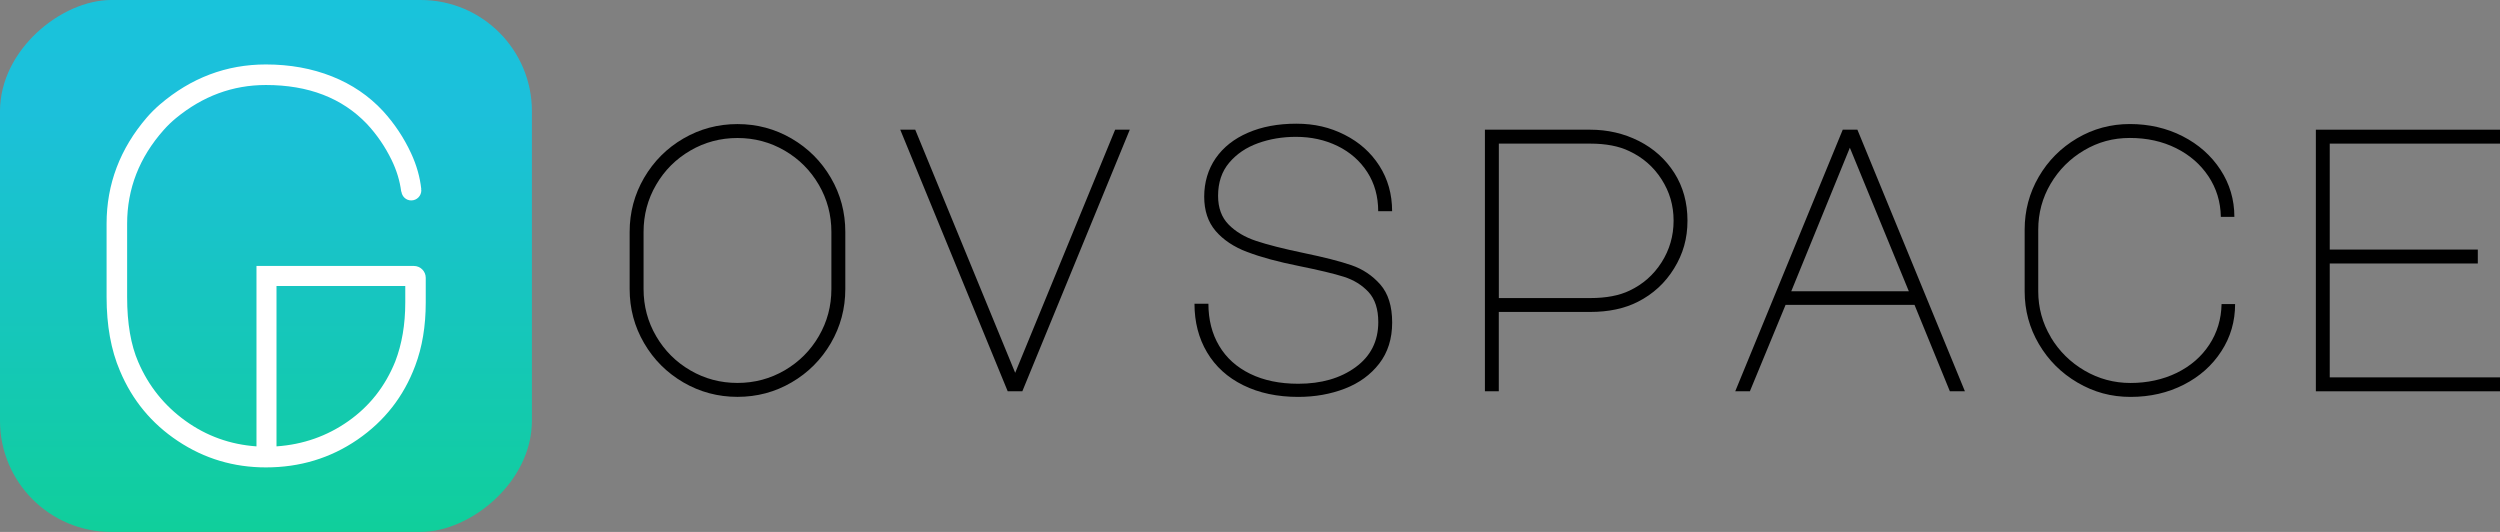
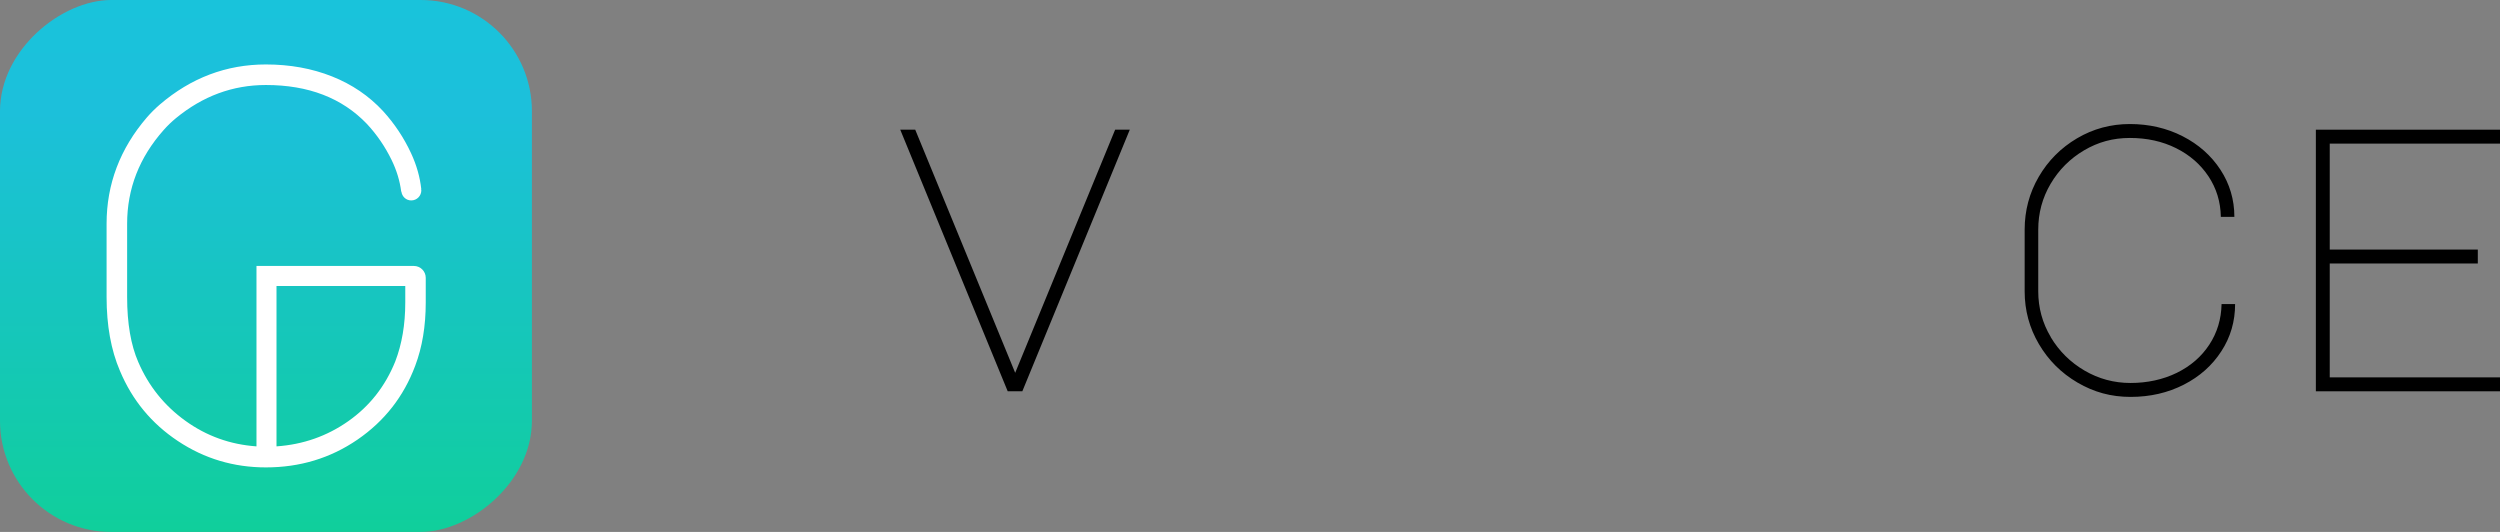
<svg xmlns="http://www.w3.org/2000/svg" id="Layer_1" data-name="Layer 1" viewBox="0 0 517 110">
  <rect x="0" y="0" width="517" height="110" fill="#808080" stroke="none" />
  <defs>
    <style>      .cls-1 {        fill: url(#linear-gradient);      }      .cls-2 {        fill: #fff;      }    </style>
    <linearGradient id="linear-gradient" x1="55" y1="0" x2="55" y2="110" gradientTransform="translate(0 110) rotate(-90)" gradientUnits="userSpaceOnUse">
      <stop offset="0" stop-color="#19c3db" />
      <stop offset=".2" stop-color="#1cc0db" />
      <stop offset=".59" stop-color="#16c6bd" />
      <stop offset="1" stop-color="#10cf9b" />
    </linearGradient>
  </defs>
  <rect class="cls-1" x="0" y="0" width="110" height="110" rx="23" ry="23" transform="translate(110 0) rotate(90)" />
  <path class="cls-2" d="M85.6,55h0s-32.56,0-32.56,0v37.31c-5.43-.38-10.33-2.14-14.69-5.28s-7.62-7.19-9.76-12.17c-1.53-3.52-2.3-8-2.3-13.43v-15.15c0-7.25,2.52-13.72,7.57-19.41.78-.88,1.63-1.7,2.53-2.44,5.55-4.56,11.74-6.85,18.59-6.85,8.8,0,15.76,2.68,20.89,8.04,2.07,2.22,3.77,4.71,5.11,7.46,1.05,2.16,1.71,4.34,1.99,6.55h.04c.13,1.02.97,1.82,2.03,1.82,1.15,0,2.09-.93,2.09-2.09,0-.08-.04-.16-.05-.24h.04c-.27-2.5-.97-4.98-2.11-7.43-1.49-3.21-3.43-6.12-5.8-8.72-2.91-3.14-6.43-5.53-10.56-7.17-4.13-1.64-8.69-2.47-13.66-2.47-8.17,0-15.48,2.76-21.93,8.28-.96.83-1.87,1.73-2.7,2.69-5.55,6.46-8.32,13.79-8.32,21.97v15.15c0,5.89.92,10.98,2.76,15.27,2.53,6.04,6.52,10.89,11.99,14.52,5.47,3.64,11.54,5.45,18.19,5.45,7.04,0,13.35-1.91,18.94-5.74,5.58-3.83,9.56-8.91,11.94-15.27,1.45-3.83,2.18-8.19,2.18-13.08v-5.12c0-1.35-1.1-2.45-2.45-2.45ZM83.81,62.58c0,4.52-.69,8.57-2.07,12.17-2.07,5.13-5.3,9.24-9.7,12.34-4.4,3.1-9.36,4.84-14.86,5.22v-33.17h26.63v3.44Z" />
  <g>
-     <path d="M163.7,28.65c3.42,2,6.13,4.7,8.12,8.12,2,3.42,2.99,7.15,2.99,11.19v11.81c0,4.04-1,7.77-2.99,11.19-2,3.42-4.7,6.13-8.12,8.12-3.42,2-7.15,2.99-11.19,2.99s-7.77-1-11.19-2.99c-3.42-2-6.13-4.7-8.12-8.12-2-3.42-2.99-7.15-2.99-11.19v-11.81c0-4.04,1-7.77,2.99-11.19,2-3.42,4.7-6.13,8.12-8.12,3.42-1.99,7.15-2.99,11.19-2.99s7.77,1,11.19,2.99ZM135.69,69.52c1.74,2.98,4.09,5.34,7.07,7.07,2.98,1.74,6.23,2.6,9.75,2.6s6.77-.87,9.75-2.6c2.98-1.74,5.34-4.09,7.07-7.07,1.74-2.98,2.6-6.23,2.6-9.75v-11.81c0-3.53-.87-6.78-2.6-9.75-1.74-2.98-4.09-5.34-7.07-7.07-2.98-1.73-6.23-2.6-9.75-2.6s-6.78.87-9.75,2.6c-2.98,1.74-5.34,4.09-7.07,7.07-1.74,2.98-2.6,6.23-2.6,9.75v11.81c0,3.53.87,6.78,2.6,9.75Z" />
    <path d="M189.27,26.82l20.67,50.28,20.67-50.28h3.03l-22.22,54.09h-3.03l-22.22-54.09h3.11Z" />
-     <path d="M257.93,52.12c-2.77-1.06-4.95-2.51-6.53-4.35-1.58-1.84-2.37-4.21-2.37-7.11s.79-5.65,2.37-7.93,3.81-4.04,6.68-5.28c2.88-1.25,6.2-1.87,9.99-1.87s6.96.76,9.99,2.29,5.43,3.66,7.19,6.41c1.76,2.75,2.64,5.88,2.64,9.4h-2.88c0-3.06-.75-5.75-2.25-8.08-1.5-2.33-3.55-4.13-6.14-5.4-2.59-1.27-5.47-1.9-8.63-1.9-2.8,0-5.41.44-7.85,1.32-2.44.88-4.42,2.23-5.95,4.04-1.53,1.81-2.29,4.09-2.29,6.84,0,2.49.73,4.47,2.18,5.94,1.45,1.48,3.34,2.6,5.68,3.38,2.33.78,5.59,1.61,9.79,2.49,4.25.88,7.55,1.72,9.91,2.53,2.36.81,4.35,2.14,5.99,4,1.63,1.87,2.45,4.48,2.45,7.85s-.9,6.21-2.68,8.51c-1.79,2.31-4.16,4.03-7.11,5.17-2.95,1.14-6.17,1.71-9.64,1.71-4.3,0-8.08-.8-11.35-2.41-3.26-1.6-5.76-3.87-7.5-6.8-1.74-2.93-2.6-6.28-2.6-10.06h2.88c0,3.31.74,6.22,2.22,8.7,1.47,2.49,3.61,4.42,6.41,5.79,2.8,1.37,6.11,2.06,9.95,2.06,4.77,0,8.72-1.14,11.85-3.42,3.13-2.28,4.7-5.39,4.7-9.33,0-2.69-.68-4.77-2.02-6.22-1.35-1.45-3.05-2.5-5.09-3.15-2.05-.65-5.12-1.38-9.21-2.21-4.4-.88-7.99-1.85-10.76-2.92Z" />
-     <path d="M309.96,80.91h-2.88V26.82h21.76c3.63,0,6.98.78,10.06,2.33,3.09,1.56,5.53,3.76,7.35,6.61,1.81,2.85,2.72,6.14,2.72,9.87s-.92,6.87-2.76,9.87c-1.84,3-4.34,5.31-7.5,6.91-2.75,1.4-6.03,2.1-9.87,2.1h-18.89v16.4ZM309.96,61.64h18.89c3.31,0,6.03-.52,8.16-1.55,2.74-1.3,4.95-3.24,6.6-5.83s2.49-5.47,2.49-8.63-.83-5.96-2.49-8.55c-1.66-2.59-3.89-4.53-6.68-5.83-2.13-1.03-4.82-1.55-8.08-1.55h-18.89v31.94Z" />
-     <path d="M381.08,26.82h3.03l22.23,54.09h-3.11l-7.31-17.87h-26.66l-7.38,17.87h-3.03l22.23-54.09ZM370.43,60.24h24.32l-12.2-29.69-12.12,29.69Z" />
    <path d="M424.09,69.72c1.74,2.9,4.07,5.21,7,6.92s6.1,2.56,9.52,2.56,6.71-.7,9.56-2.1c2.85-1.4,5.09-3.34,6.72-5.83s2.47-5.28,2.53-8.39h2.8c0,3.57-.94,6.83-2.84,9.75-1.89,2.93-4.48,5.24-7.77,6.92-3.29,1.68-6.96,2.53-11,2.53s-7.59-.98-10.96-2.95-6.03-4.62-8-7.97-2.95-6.98-2.95-10.92v-12.75c0-3.94.97-7.58,2.91-10.92,1.94-3.34,4.59-6,7.93-7.97,3.34-1.97,6.98-2.95,10.92-2.95s7.63.84,10.92,2.53c3.29,1.68,5.89,3.99,7.81,6.92,1.91,2.93,2.88,6.18,2.88,9.75h-2.8c-.05-3.11-.91-5.91-2.56-8.39-1.66-2.49-3.9-4.43-6.72-5.83-2.82-1.4-6-2.1-9.52-2.1s-6.58.85-9.48,2.56c-2.9,1.71-5.21,4.02-6.92,6.92-1.71,2.9-2.56,6.06-2.56,9.48v12.75c0,3.42.87,6.58,2.6,9.48Z" />
    <path d="M478.92,26.82h38.08v2.88h-35.21v21.91h30.62v2.88h-30.62v23.55h35.21v2.88h-38.08V26.82Z" />
  </g>
</svg>